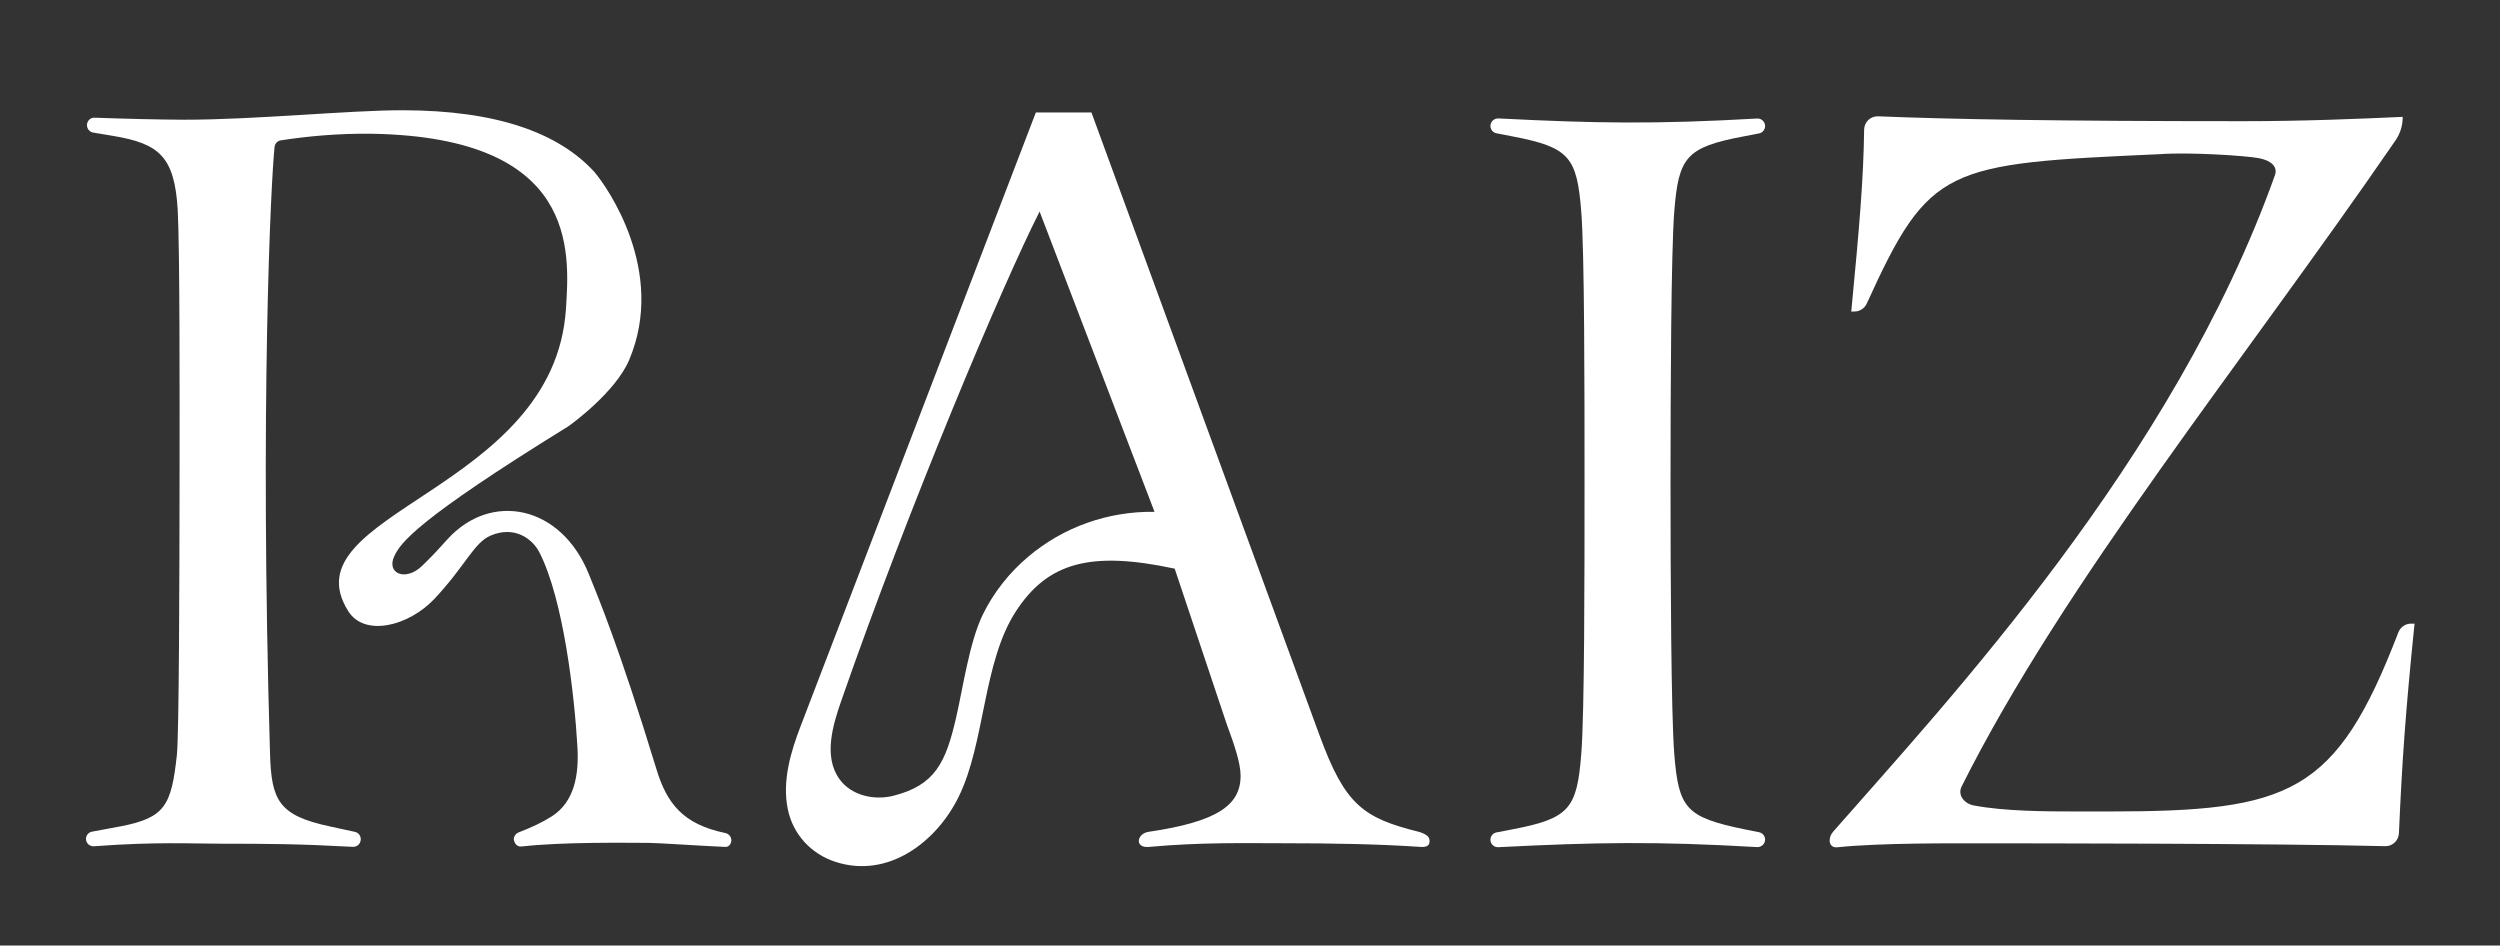
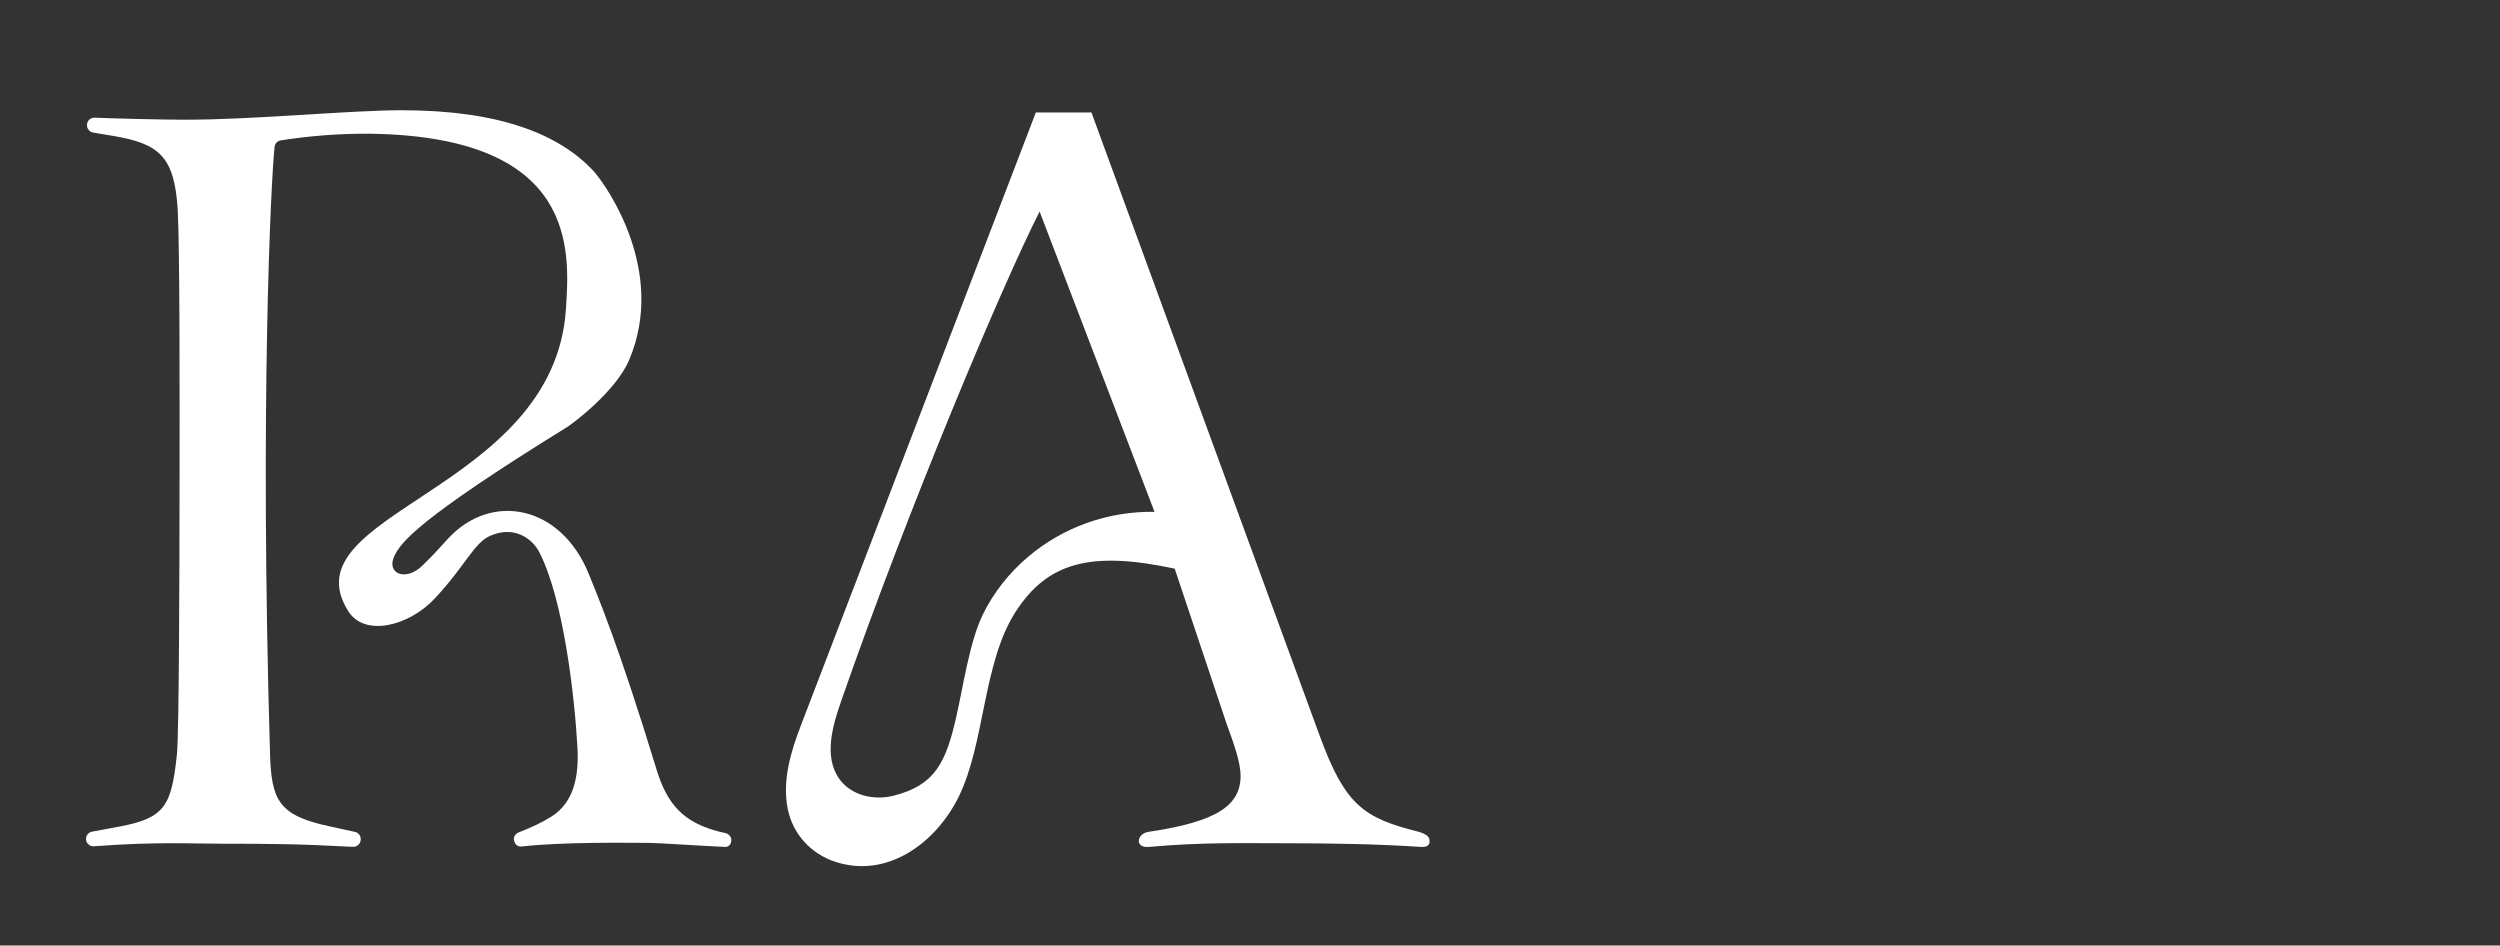
<svg xmlns="http://www.w3.org/2000/svg" width="156" height="59" viewBox="0 0 156 59" fill="none">
  <rect x="0" y="0" width="156" height="59" fill="#333333" stroke="none" />
-   <path d="M93.003 52.401C93.003 52.177 93.162 51.982 93.385 51.942L94.421 51.742C97.93 51.066 98.403 50.453 98.67 47.061C98.875 44.552 98.875 35.867 98.875 30.162C98.875 24.393 98.875 15.708 98.67 13.199C98.403 9.808 97.93 9.195 94.421 8.519L93.385 8.318C93.162 8.278 93.003 8.083 93.003 7.86C93.003 7.591 93.231 7.379 93.499 7.39C99.587 7.699 103.307 7.757 109.646 7.396C109.914 7.379 110.142 7.596 110.142 7.866C110.142 8.089 109.982 8.284 109.766 8.324L108.792 8.513C105.215 9.189 104.742 9.802 104.475 13.193C104.275 15.702 104.241 24.393 104.241 30.156C104.241 35.856 104.275 44.541 104.475 47.056C104.742 50.447 105.215 50.991 108.792 51.736L109.766 51.931C109.982 51.977 110.142 52.166 110.142 52.389C110.142 52.658 109.914 52.87 109.646 52.859C103.313 52.492 99.65 52.555 93.499 52.864C93.231 52.882 93.003 52.67 93.003 52.401Z" fill="white" />
-   <path d="M150.668 38.915C150.099 44.472 149.882 47.623 149.694 51.988C149.672 52.452 149.296 52.813 148.834 52.801C141.851 52.624 126.136 52.624 123.482 52.624C122.024 52.624 117.279 52.59 114.653 52.87C114.169 52.922 114.169 52.469 114.169 52.469C114.169 52.263 114.243 52.068 114.374 51.914C121.574 43.693 135.614 28.707 141.954 10.936C142.147 10.398 141.72 10.02 140.963 9.871C140.131 9.71 136.571 9.487 134.817 9.618C121.374 10.22 120.412 10.323 116.487 18.939C116.35 19.243 116.049 19.438 115.718 19.438H115.519C116.014 14.276 116.282 11.228 116.322 8.089C116.328 7.613 116.721 7.241 117.193 7.258C121.665 7.442 128.432 7.562 139.943 7.562C143.719 7.562 147.029 7.424 149.928 7.293V7.321C149.928 7.831 149.774 8.33 149.489 8.748C139.949 22.634 128.773 36.354 122.405 49.078C122.138 49.611 122.57 50.143 123.151 50.258C125.071 50.625 127.617 50.636 129.685 50.636H131.576C142.911 50.636 145.781 49.559 149.655 39.465C149.78 39.139 150.093 38.915 150.441 38.915H150.668Z" fill="white" />
  <path d="M45.26 51.982C42.605 51.432 41.609 50.12 40.965 48.007C38.584 40.21 37.303 37.219 36.75 35.839C35.007 31.502 30.638 30.672 27.938 33.633C27.221 34.424 27.113 34.55 26.355 35.295C25.318 36.314 24.077 35.793 24.612 34.687C25.005 33.868 25.99 32.453 35.423 26.627C35.668 26.472 38.419 24.456 39.262 22.456C41.603 16.917 37.861 11.635 37.115 10.764C37.103 10.747 37.092 10.73 37.08 10.713C37.075 10.707 37.063 10.701 37.052 10.69C34.859 8.318 31.06 6.886 25.13 6.88C21.827 6.874 15.886 7.476 11.5 7.47C10.218 7.47 7.507 7.407 5.901 7.344C5.639 7.333 5.428 7.545 5.428 7.802V7.814C5.428 8.037 5.588 8.232 5.81 8.272L7.046 8.478C9.945 8.96 10.89 9.773 11.09 13.096C11.221 15.674 11.21 24.427 11.204 30.127C11.198 35.69 11.175 45.801 11.039 47.09C10.697 50.281 10.293 51.026 7.524 51.564L5.741 51.896C5.525 51.937 5.365 52.126 5.365 52.349C5.365 52.618 5.599 52.83 5.867 52.807C9.74 52.515 11.99 52.647 13.801 52.647C16.837 52.653 18.512 52.653 22.02 52.842C22.282 52.859 22.505 52.647 22.51 52.383V52.36C22.51 52.143 22.362 51.954 22.146 51.908L20.619 51.576C17.384 50.894 16.934 49.949 16.849 47.021C16.205 25.304 16.911 11.211 17.133 9.166C17.156 8.96 17.31 8.794 17.515 8.759C19.093 8.513 21.115 8.312 23.251 8.347C36.055 8.582 35.554 15.639 35.315 19.277C34.574 30.672 17.862 31.983 21.73 38.136C22.749 39.757 25.495 39.081 27.113 37.363C29.055 35.295 29.562 33.868 30.616 33.421C32.096 32.785 33.224 33.61 33.663 34.475C35.161 37.414 35.85 43.389 36.032 46.62C36.129 48.322 35.861 50.029 34.432 50.94C33.822 51.329 33.145 51.639 32.364 51.942C32.188 52.011 32.062 52.183 32.062 52.372C32.062 52.372 32.108 52.87 32.563 52.819C35.178 52.526 39.131 52.595 40.452 52.595C41.022 52.595 43.602 52.773 45.231 52.847C45.636 52.864 45.636 52.429 45.636 52.429C45.636 52.217 45.476 52.028 45.26 51.982Z" fill="white" />
  <path d="M89.107 52.206C88.987 52.051 88.64 51.931 88.543 51.908C85.08 51.043 83.941 50.252 82.346 45.904L68.106 7.018H64.637C64.637 7.018 51.559 41.132 49.982 45.251C49.349 46.895 48.797 48.706 49.156 50.481C49.475 52.062 50.614 53.283 52.118 53.775C55.399 54.852 58.423 52.567 59.824 49.714C61.476 46.34 61.322 41.361 63.373 38.176C65.367 35.088 68.055 34.361 73.301 35.484L76.536 45.154C77.009 46.443 77.413 47.594 77.413 48.413C77.413 50.269 75.91 51.283 71.66 51.908C70.937 52.017 70.778 52.933 71.695 52.847C74.998 52.549 77.613 52.618 80.05 52.618C83.132 52.618 86.037 52.67 88.651 52.847C89.227 52.887 89.215 52.584 89.198 52.412C89.187 52.275 89.107 52.206 89.107 52.206ZM64.153 34.745C62.98 35.736 61.989 36.984 61.317 38.371C60.491 40.084 60.092 42.902 59.67 44.741C59.016 47.611 58.338 48.998 55.746 49.656C54.567 49.954 53.126 49.656 52.38 48.614C51.366 47.205 51.975 45.228 52.488 43.75C56.697 31.651 62.519 17.845 64.871 13.199L72.042 31.938C69.171 31.892 66.352 32.877 64.153 34.745Z" fill="white" />
</svg>